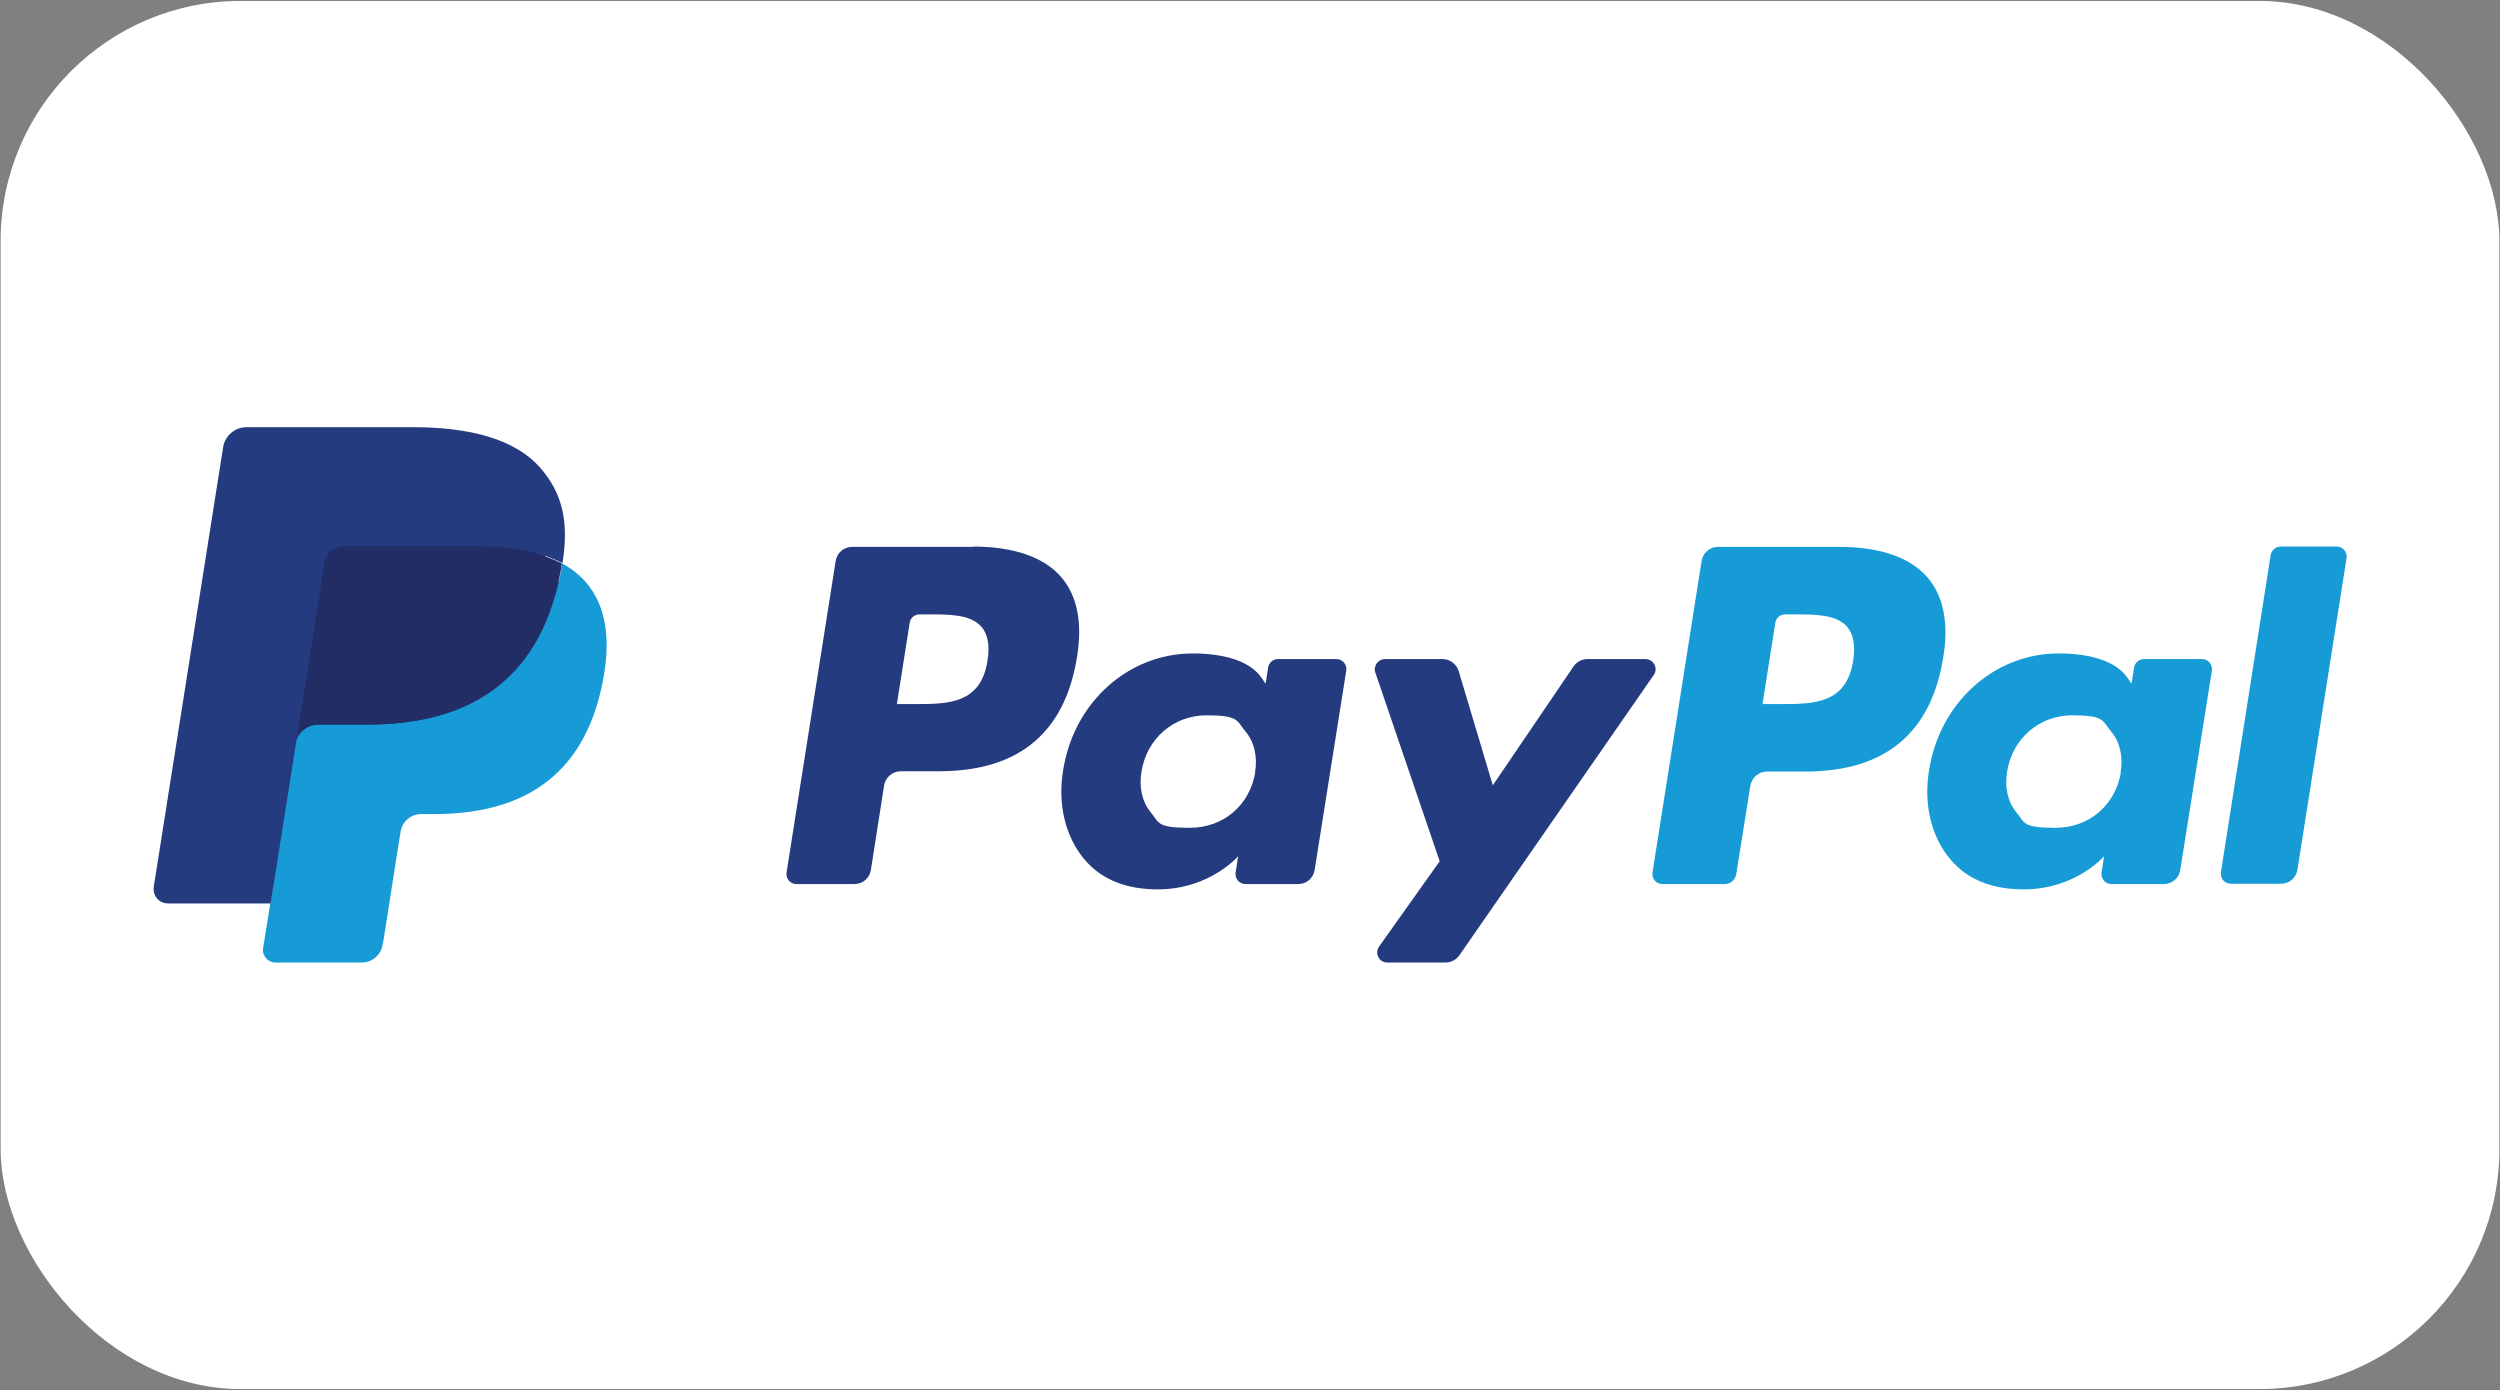
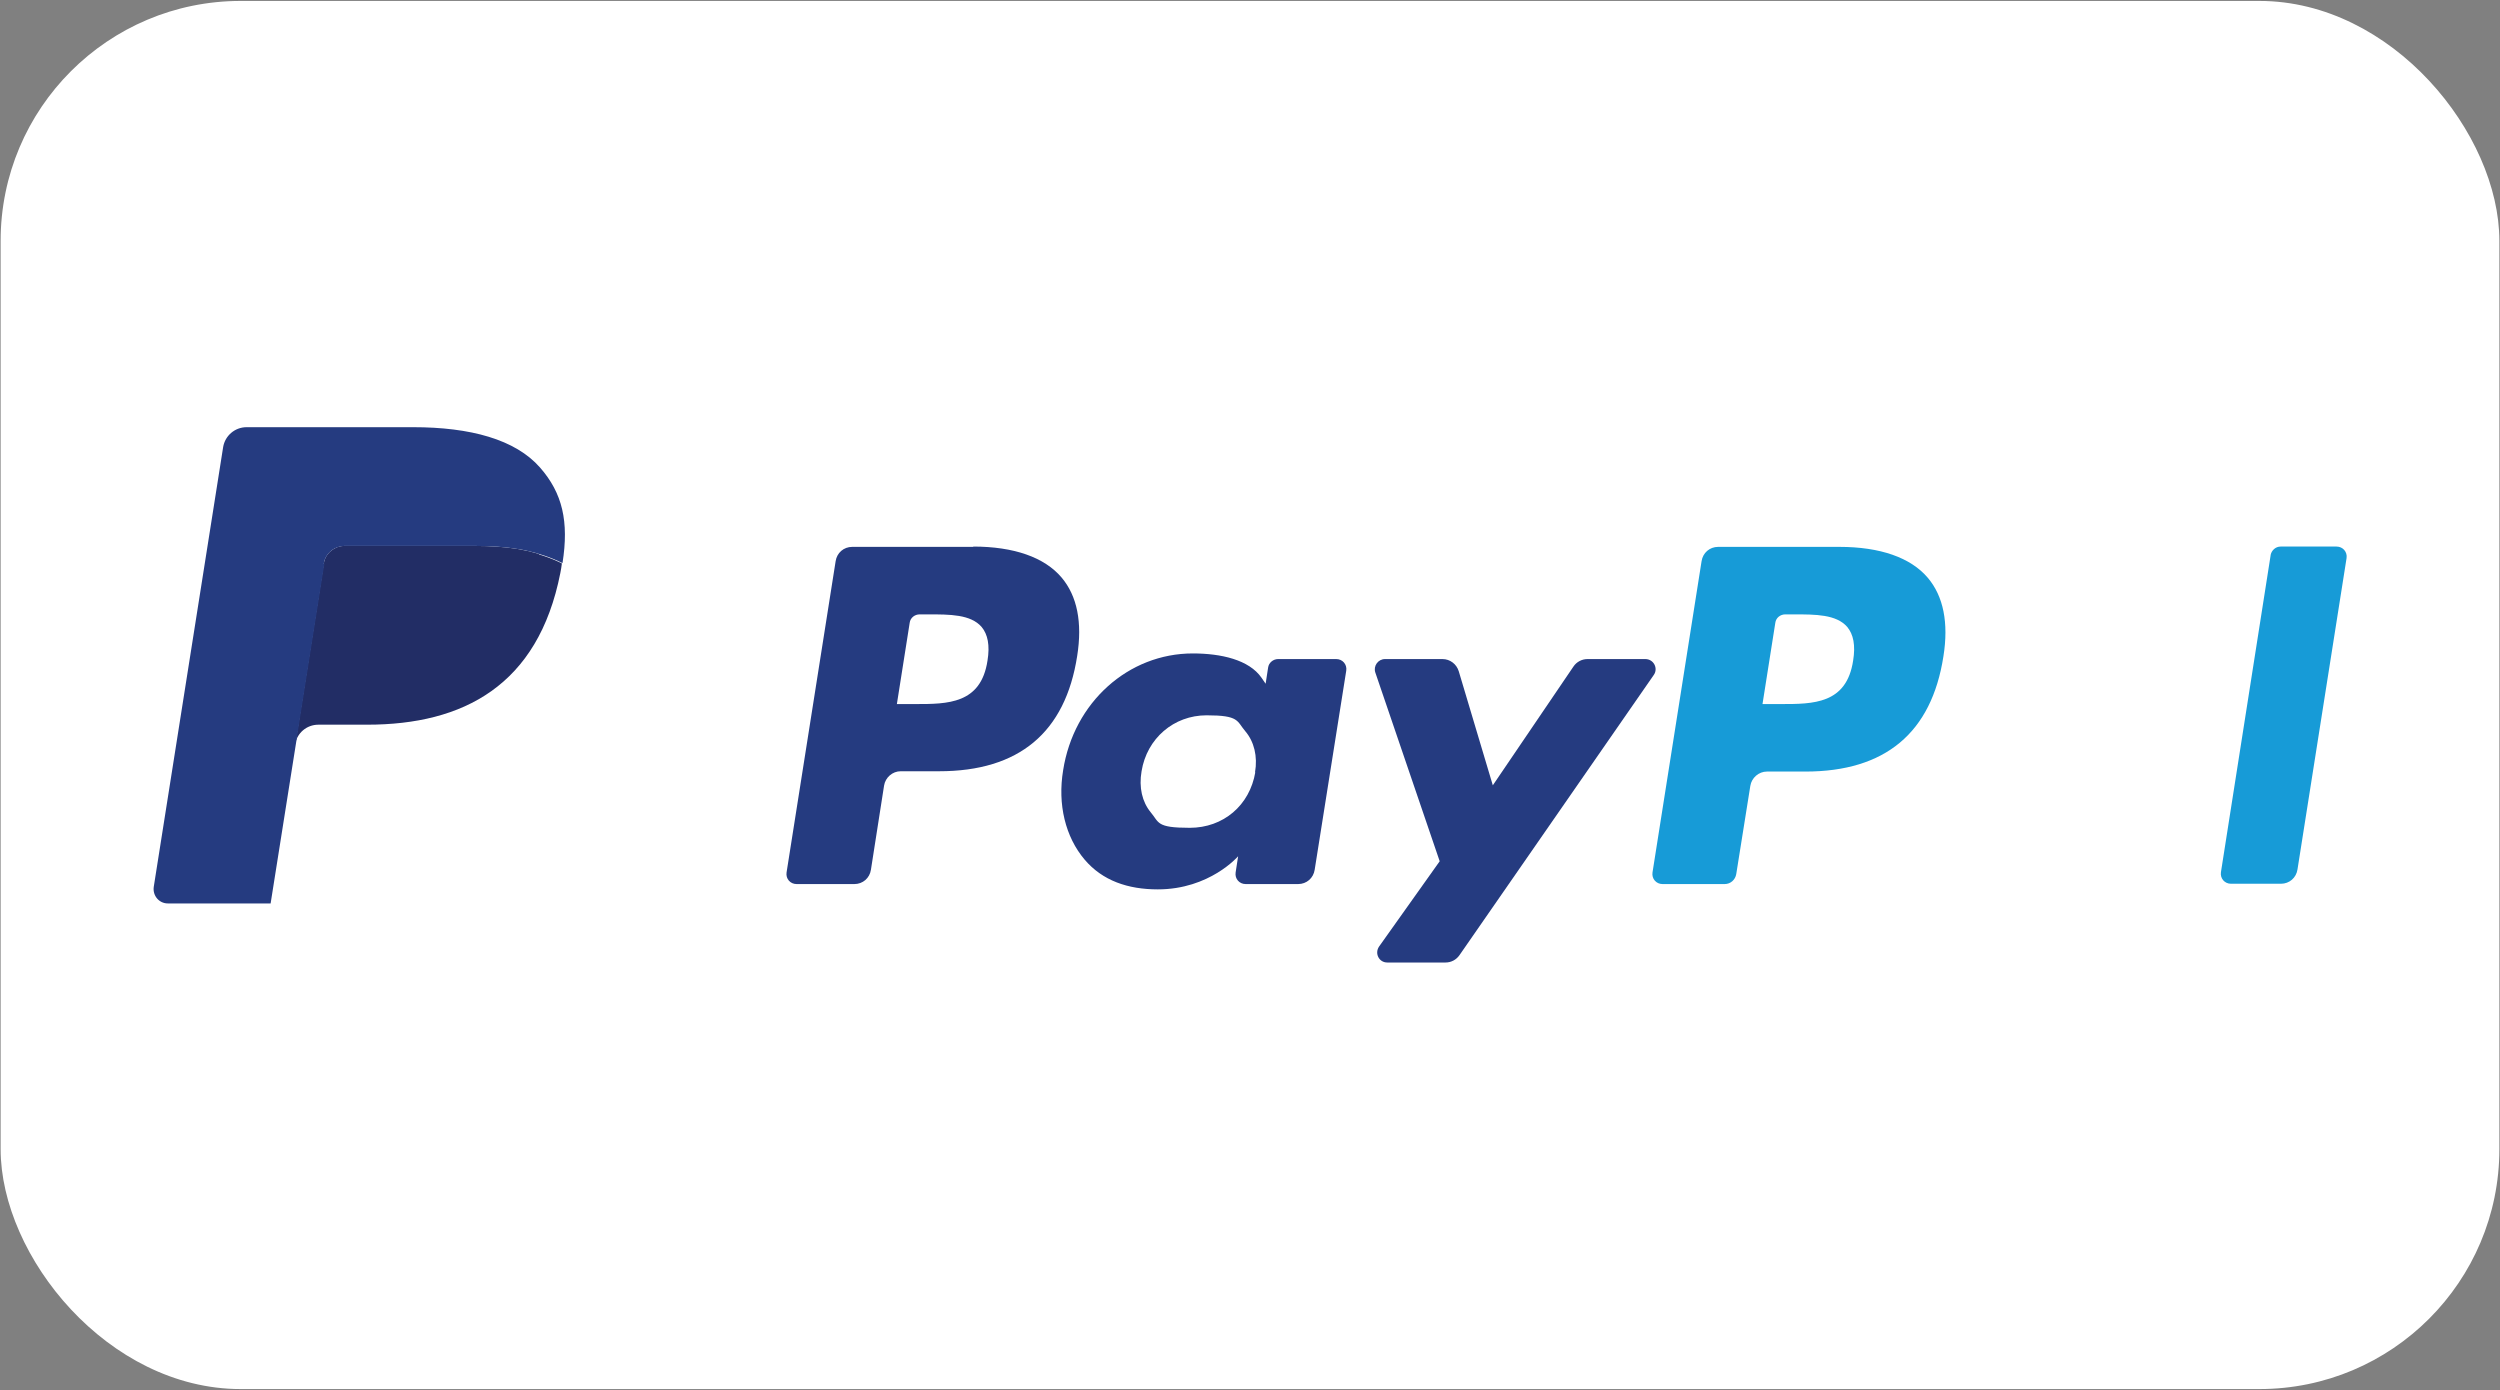
<svg xmlns="http://www.w3.org/2000/svg" viewBox="0 0 800 444.8" version="1.1" id="Ebene_1">
  <rect x="0" y="0" width="800" height="444.8" fill="#808080" stroke="none" />
  <defs>
    <style>
      .st0 {
        fill: #fff;
      }

      .st1 {
        fill: #253b80;
      }

      .st2 {
        fill: #179bd7;
      }

      .st3 {
        fill: #222d65;
      }
    </style>
  </defs>
  <rect ry="76.8" rx="76.8" height="444.2" width="799.6" y=".3" x=".2" class="st0" />
  <g>
    <path d="M311.5,175h-38.8c-2.7,0-4.9,1.9-5.3,4.6l-15.7,99.6c-.3,2,1.2,3.7,3.2,3.7h18.5c2.7,0,4.9-1.9,5.3-4.6l4.2-26.9c.4-2.6,2.7-4.6,5.3-4.6h12.3c25.6,0,40.4-12.4,44.2-36.9,1.7-10.7,0-19.2-5-25.1-5.5-6.5-15.3-9.9-28.3-9.9ZM316,211.4c-2.1,13.9-12.8,13.9-23.1,13.9h-5.9l4.1-26c.2-1.6,1.6-2.7,3.2-2.7h2.7c7,0,13.6,0,17.1,4,2,2.4,2.7,5.9,1.9,10.8Z" class="st1" />
    <path d="M427.6,210.9h-18.6c-1.6,0-3,1.2-3.2,2.7l-.8,5.2-1.3-1.9c-4-5.8-13-7.8-22-7.8-20.6,0-38.1,15.6-41.5,37.4-1.8,10.9.7,21.3,6.9,28.6,5.7,6.7,13.8,9.5,23.4,9.5,16.6,0,25.7-10.6,25.7-10.6l-.8,5.2c-.3,2,1.2,3.7,3.2,3.7h16.8c2.7,0,4.9-1.9,5.3-4.6l10.1-63.7c.3-2-1.2-3.7-3.2-3.7ZM401.7,247.1c-1.8,10.6-10.2,17.8-21,17.8s-9.7-1.7-12.5-5c-2.7-3.3-3.8-7.9-2.9-13.1,1.7-10.5,10.3-17.9,20.8-17.9s9.6,1.8,12.4,5.1c2.8,3.3,4,8,3.1,13.2Z" class="st1" />
    <path d="M526.7,210.9h-18.7c-1.8,0-3.5.9-4.5,2.4l-25.8,38-10.9-36.5c-.7-2.3-2.8-3.9-5.2-3.9h-18.4c-2.2,0-3.8,2.2-3.1,4.3l20.6,60.4-19.4,27.3c-1.5,2.2,0,5.1,2.6,5.1h18.7c1.8,0,3.4-.9,4.4-2.3l62.2-89.7c1.5-2.1,0-5.1-2.7-5.1Z" class="st1" />
    <path d="M588.6,175h-38.8c-2.7,0-4.9,1.9-5.3,4.6l-15.7,99.6c-.3,2,1.2,3.7,3.2,3.7h19.9c1.9,0,3.4-1.4,3.7-3.2l4.5-28.2c.4-2.6,2.7-4.6,5.3-4.6h12.3c25.6,0,40.4-12.4,44.2-36.9,1.7-10.7,0-19.2-5-25.1-5.5-6.5-15.3-9.9-28.3-9.9ZM593,211.4c-2.1,13.9-12.8,13.9-23.1,13.9h-5.9l4.1-26c.2-1.6,1.6-2.7,3.2-2.7h2.7c7,0,13.6,0,17.1,4,2,2.4,2.7,5.9,1.9,10.8Z" class="st2" />
-     <path d="M704.7,210.9h-18.6c-1.6,0-3,1.2-3.2,2.7l-.8,5.2-1.3-1.9c-4-5.8-13-7.8-22-7.8-20.6,0-38.1,15.6-41.5,37.4-1.8,10.9.7,21.3,6.9,28.6,5.7,6.7,13.8,9.5,23.4,9.5,16.6,0,25.7-10.6,25.7-10.6l-.8,5.2c-.3,2,1.2,3.7,3.2,3.7h16.7c2.7,0,4.9-1.9,5.3-4.6l10.1-63.7c.3-2-1.2-3.7-3.2-3.7ZM678.7,247.1c-1.8,10.6-10.2,17.8-21,17.8s-9.7-1.7-12.5-5c-2.7-3.3-3.8-7.9-2.9-13.1,1.7-10.5,10.3-17.9,20.8-17.9s9.6,1.8,12.4,5.1c2.8,3.3,4,8,3.1,13.2Z" class="st2" />
    <path d="M726.6,177.7l-15.9,101.4c-.3,2,1.2,3.7,3.2,3.7h16c2.7,0,4.9-1.9,5.3-4.6l15.7-99.6c.3-2-1.2-3.7-3.2-3.7h-17.9c-1.6,0-2.9,1.2-3.2,2.7Z" class="st2" />
-     <path d="M90.3,302.3l3-18.9-6.6-.2h-31.6l22-139.2c0-.4.3-.8.6-1.1.3-.3.7-.4,1.2-.4h53.3c17.7,0,29.9,3.7,36.3,10.9,3,3.4,4.9,7,5.8,10.9,1,4.1,1,9,0,15v.4c0,0,0,3.8,0,3.8l3,1.7c2.5,1.3,4.5,2.9,6,4.6,2.6,2.9,4.2,6.6,4.9,11,.7,4.5.5,9.9-.7,16-1.4,7-3.6,13.1-6.5,18.1-2.7,4.6-6.2,8.4-10.4,11.4-4,2.8-8.7,4.9-14,6.3-5.1,1.3-11,2-17.4,2h-4.1c-3,0-5.8,1.1-8.1,3-2.3,2-3.8,4.6-4.2,7.5l-.3,1.7-5.2,33.3-.2,1.2c0,.4-.2.6-.3.7-.1.1-.3.2-.5.2,0,0-25.6,0-25.6,0Z" class="st1" />
-     <path d="M179.9,180.2h0c-.2,1-.3,2.1-.5,3.1-7,36.1-31.1,48.5-61.8,48.5h-15.6c-3.8,0-6.9,2.7-7.5,6.4h0l-8,50.8-2.3,14.4c-.4,2.4,1.5,4.6,3.9,4.6h27.7c3.3,0,6.1-2.4,6.6-5.6l.3-1.4,5.2-33.1.3-1.8c.5-3.2,3.3-5.6,6.6-5.6h4.1c26.9,0,47.9-10.9,54-42.5,2.6-13.2,1.2-24.2-5.6-31.9-2.1-2.3-4.6-4.3-7.6-5.9Z" class="st2" />
    <path d="M172.6,177.3c-1.1-.3-2.2-.6-3.3-.9-1.1-.2-2.3-.5-3.5-.7-4.2-.7-8.8-1-13.8-1h-41.8c-1,0-2,.2-2.9.7-1.9.9-3.4,2.7-3.7,5l-8.9,56.3-.3,1.6c.6-3.7,3.7-6.4,7.5-6.4h15.6c30.7,0,54.7-12.5,61.8-48.5.2-1.1.4-2.1.5-3.1-1.8-.9-3.7-1.7-5.8-2.4-.5-.2-1-.3-1.6-.5Z" class="st3" />
    <path d="M103.6,180.4c.3-2.2,1.8-4.1,3.7-5,.9-.4,1.9-.7,2.9-.7h41.8c4.9,0,9.6.3,13.8,1,1.2.2,2.4.4,3.5.7,1.1.3,2.2.5,3.3.9.5.2,1.1.3,1.6.5,2.1.7,4,1.5,5.8,2.4,2.1-13.3,0-22.4-7.2-30.6-7.9-9-22.3-12.9-40.6-12.9h-53.3c-3.7,0-6.9,2.7-7.5,6.4l-22.2,140.7c-.4,2.8,1.7,5.3,4.5,5.3h32.9l8.3-52.4,8.9-56.3Z" class="st1" />
  </g>
</svg>